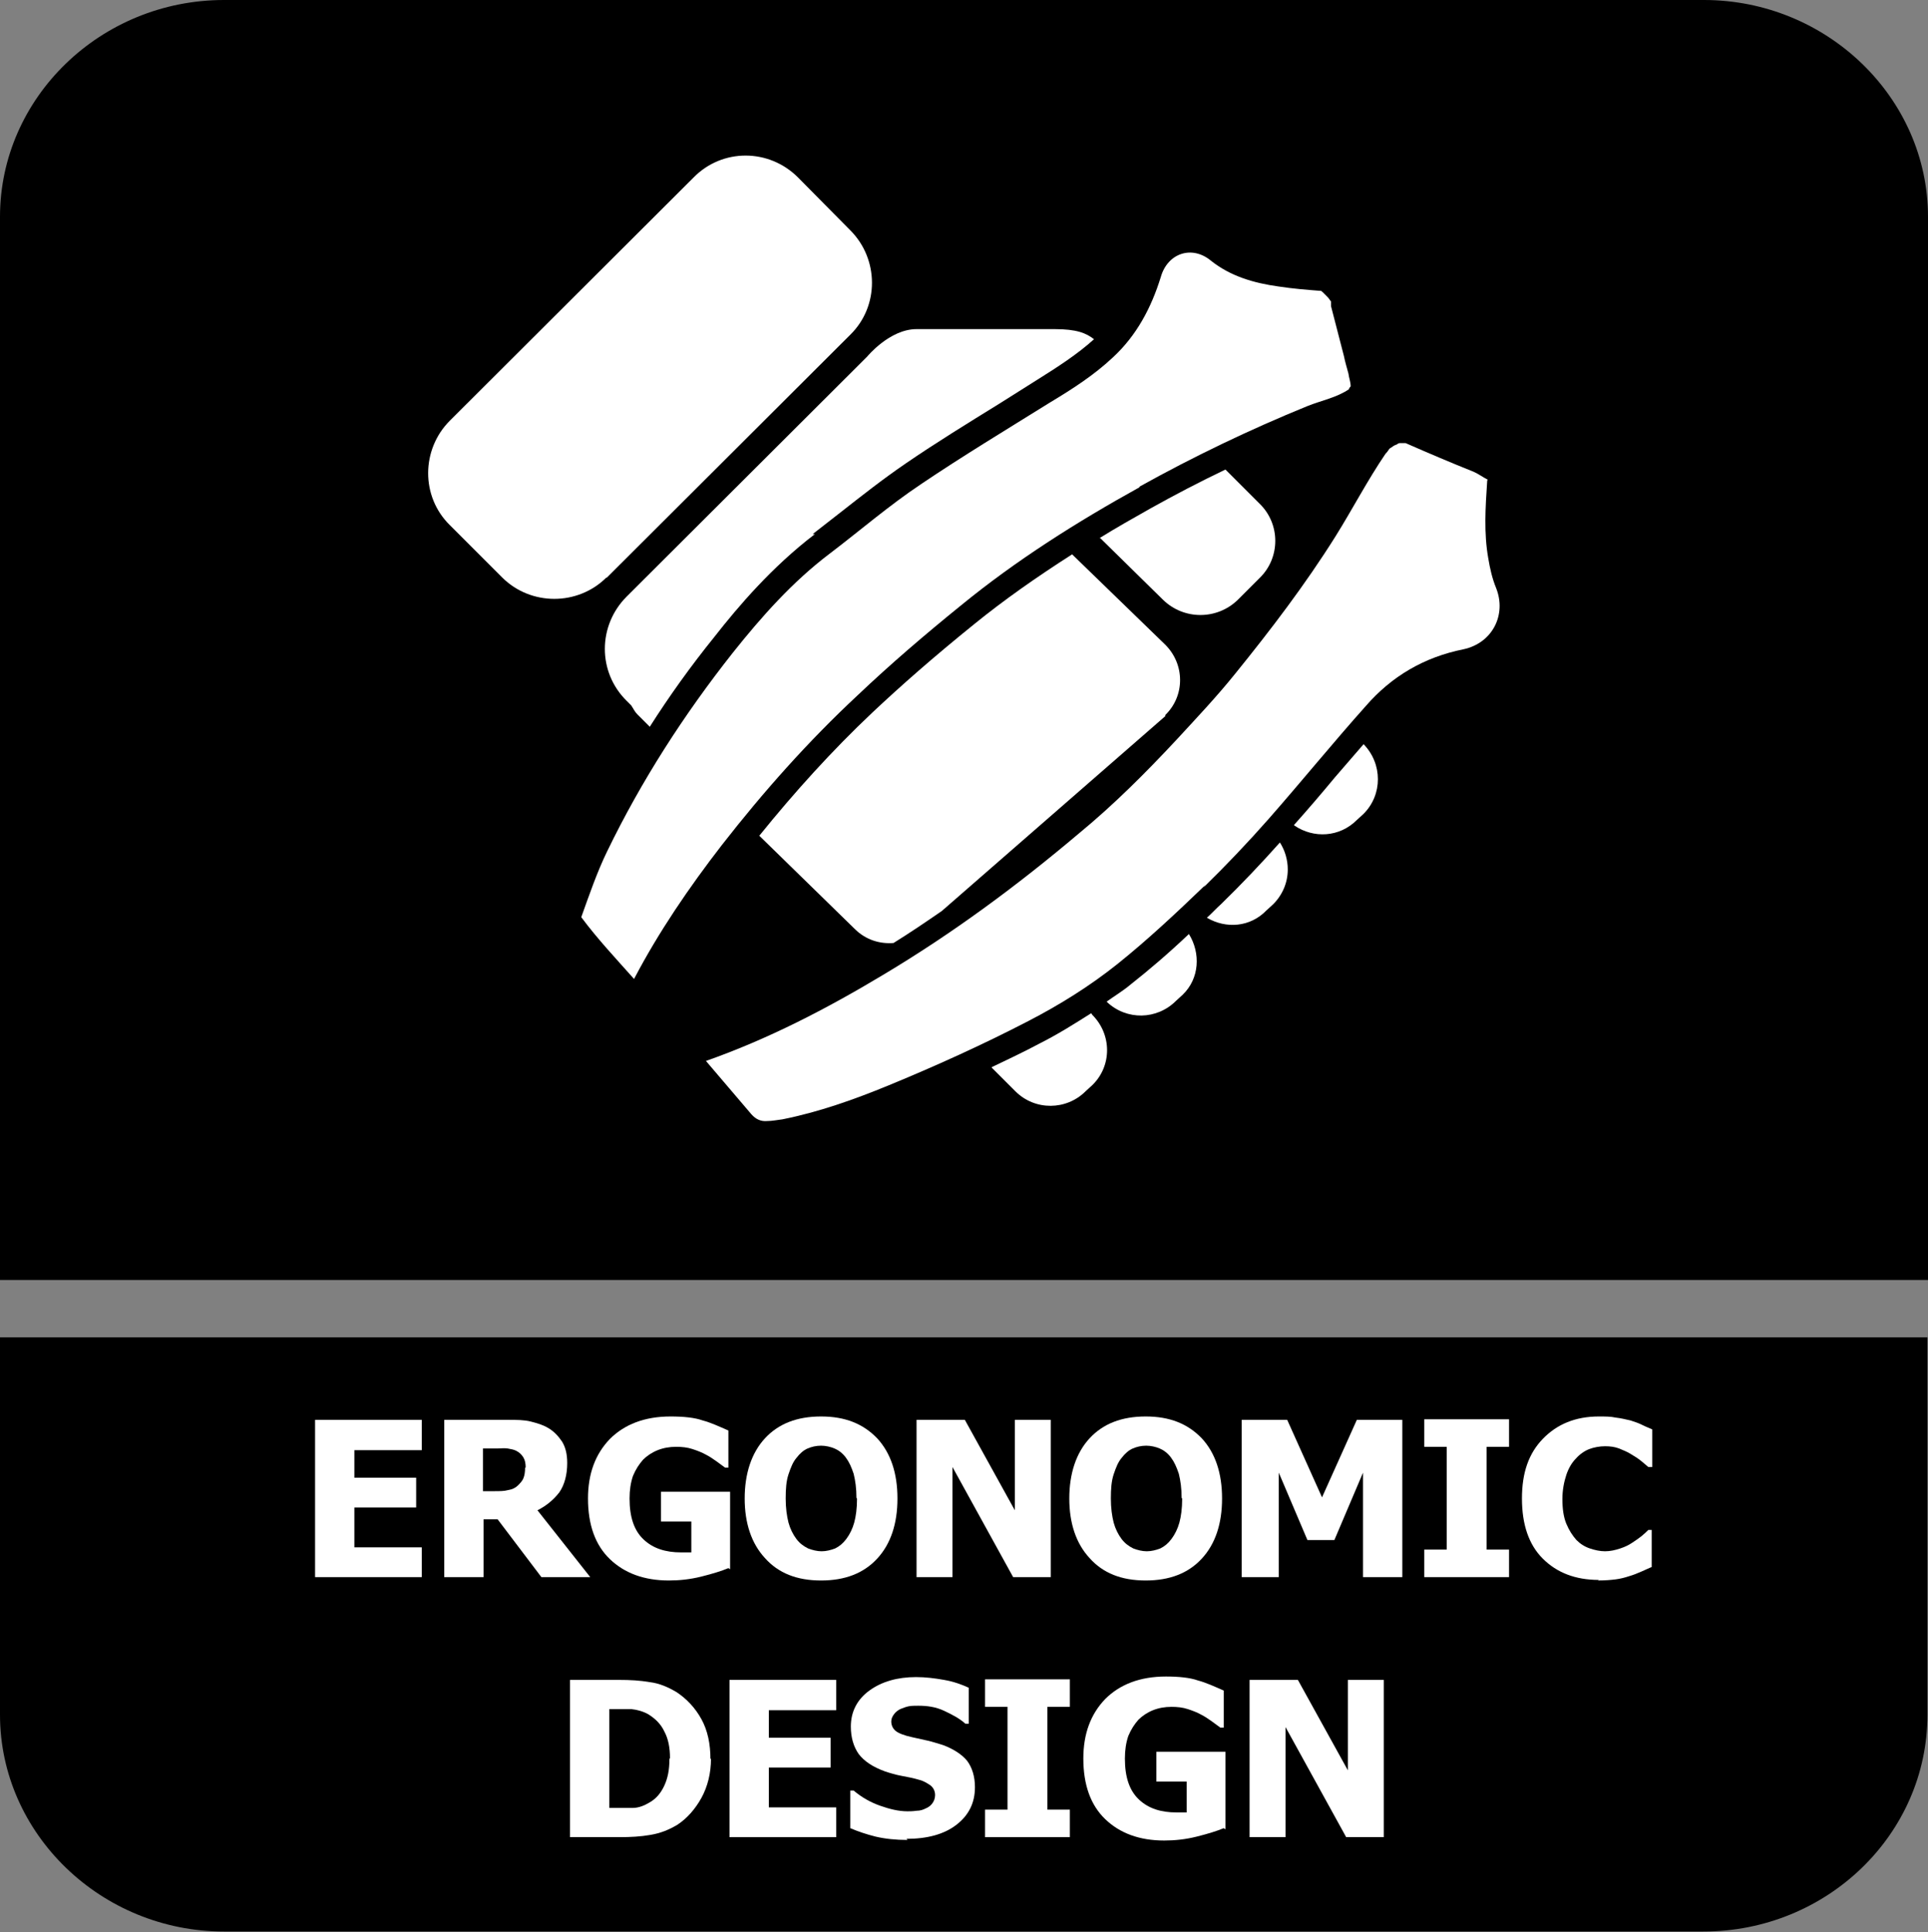
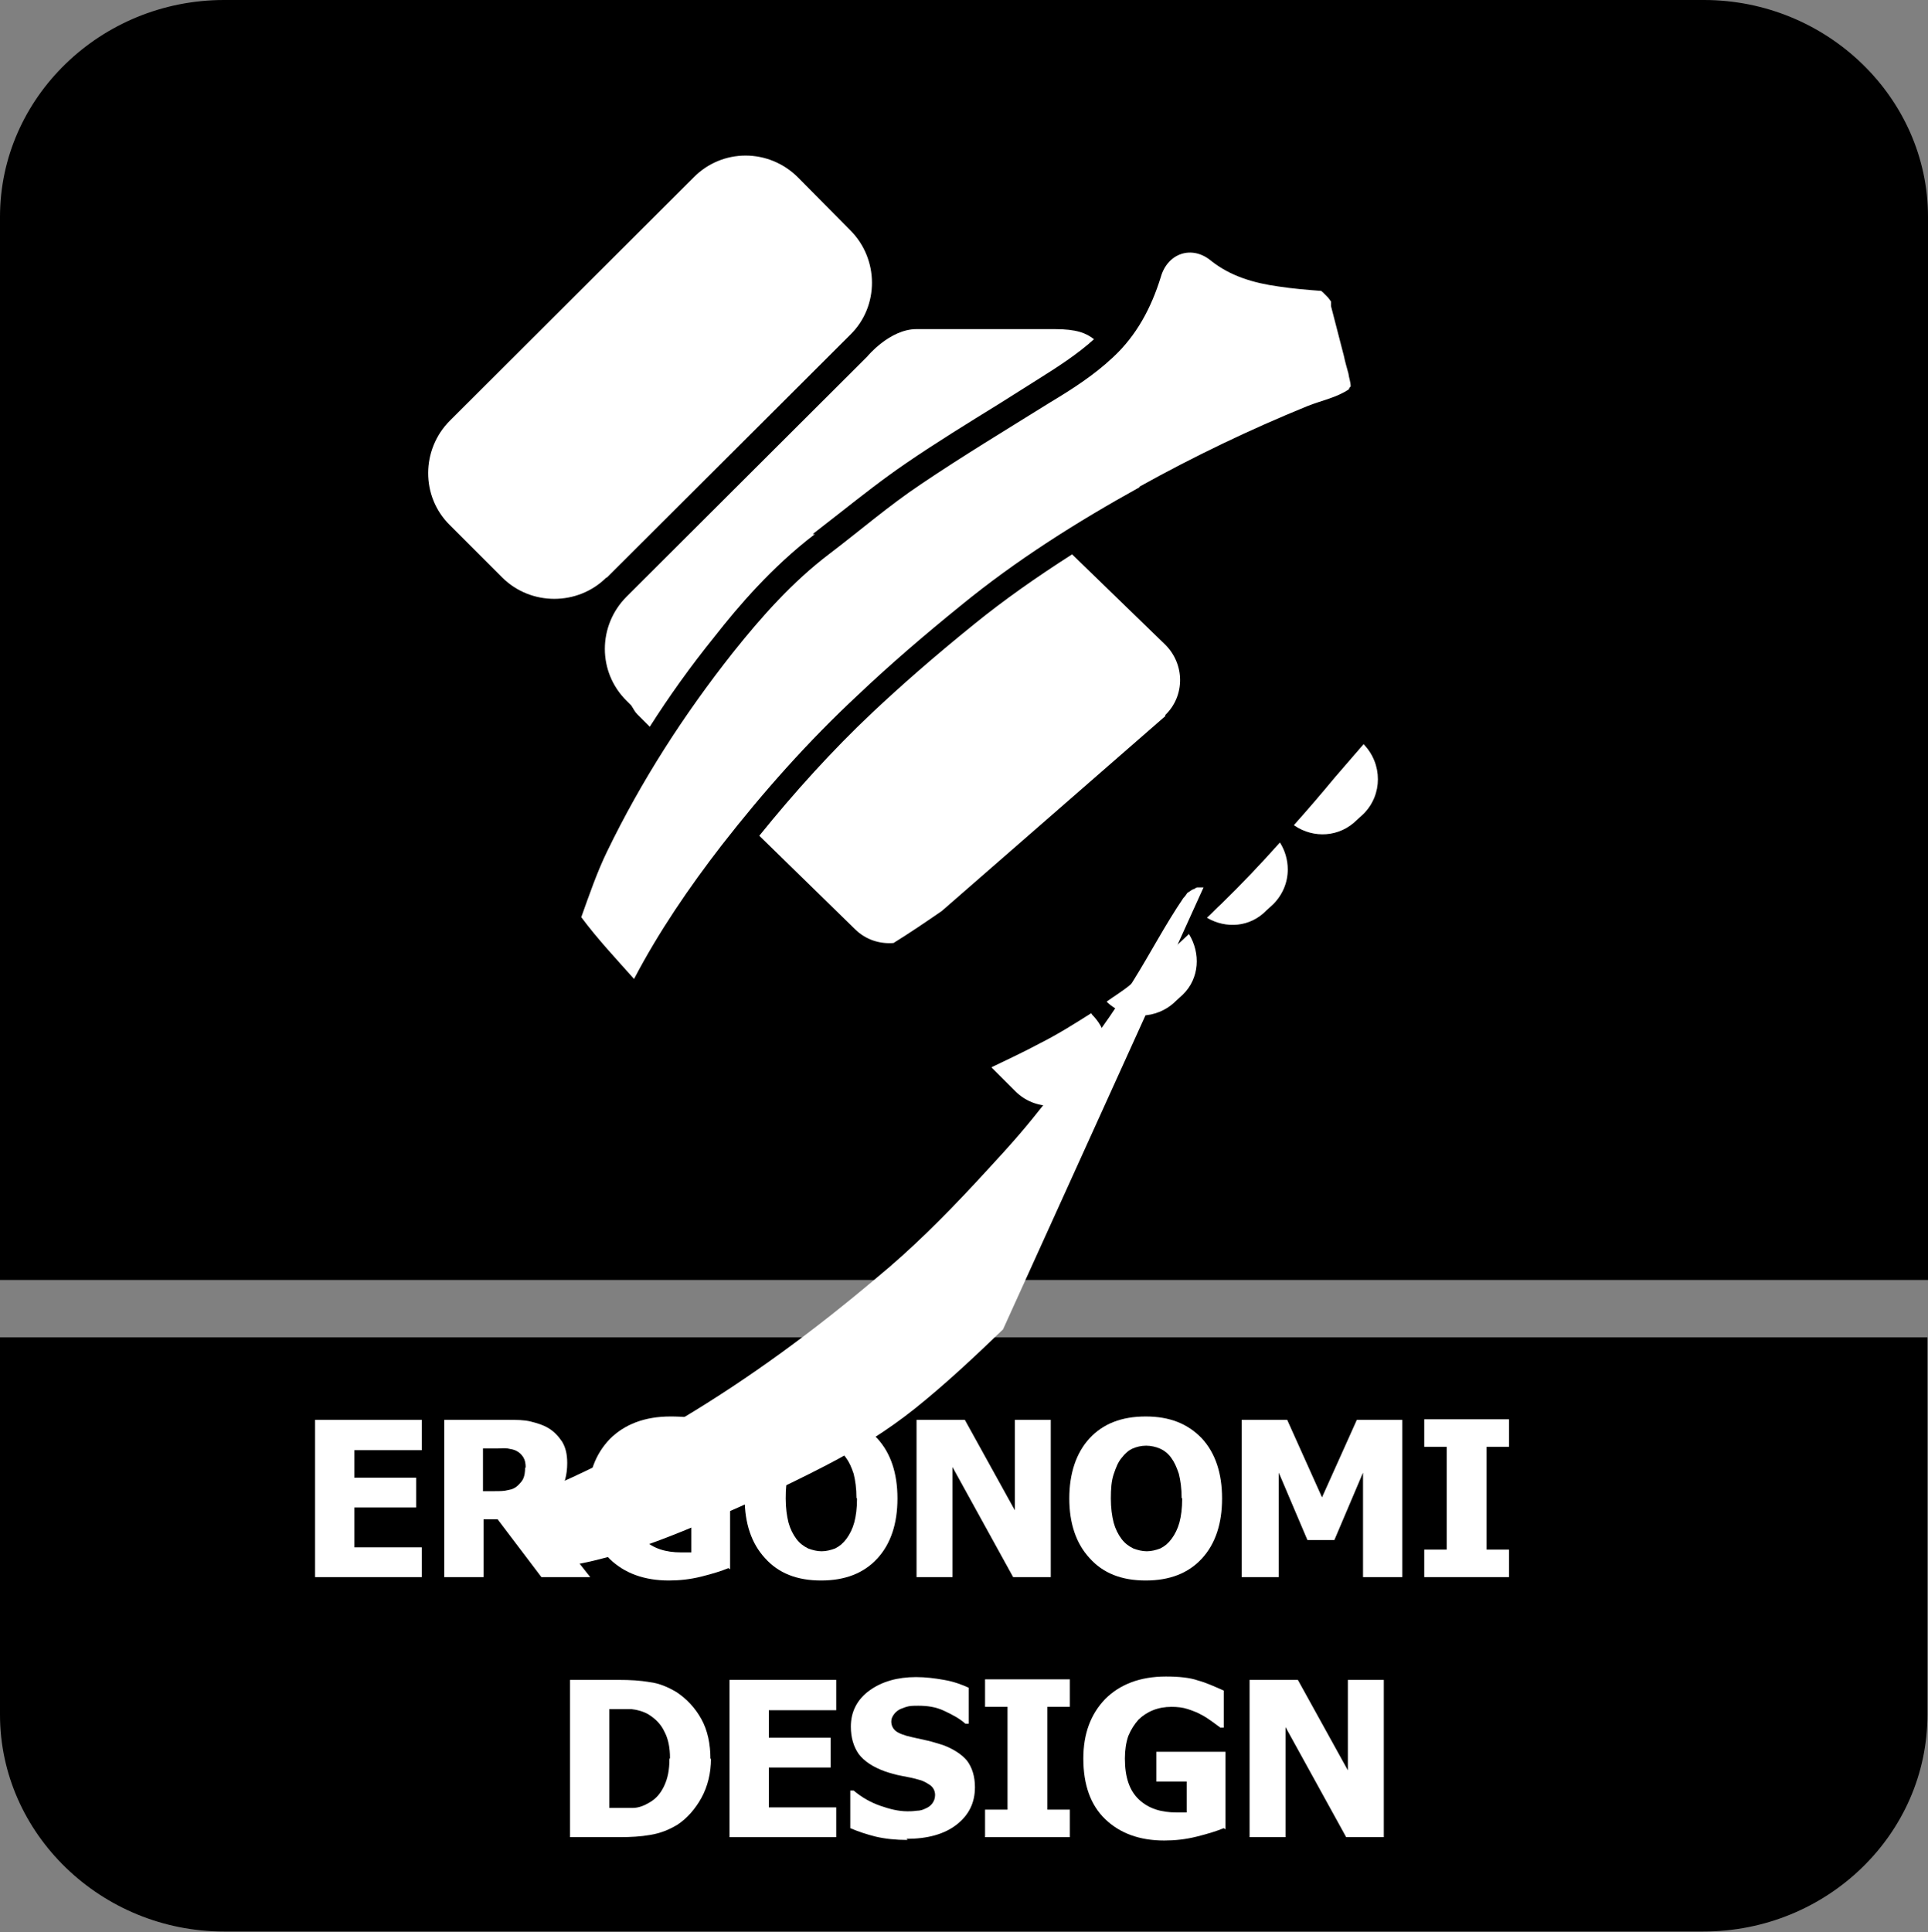
<svg xmlns="http://www.w3.org/2000/svg" id="Layer_2" data-name="Layer 2" viewBox="0 0 34.33 34.4">
  <rect x="0" y="0" width="34.33" height="34.4" fill="#808080" stroke="none" />
  <defs>
    <style>
      .cls-1 {
        fill: #fff;
      }

      .cls-2 {
        fill-rule: evenodd;
      }
    </style>
  </defs>
  <g id="Layer_1-2" data-name="Layer 1">
    <g>
      <path class="cls-2" d="M34.32,25.52v5.01c0,2.13-1.79,3.86-3.99,3.86H3.99c-2.19,0-3.99-1.74-3.99-3.86v-6.72h34.32v1.71Z" />
      <path class="cls-2" d="M3.99,0h26.35c2.19,0,3.99,1.74,3.99,3.86v18.93H0V3.86C0,1.74,1.79,0,3.99,0" />
      <g>
        <path class="cls-1" d="M5.61,28.08v-2.8h1.9v.54h-1.2v.49h1.1v.53h-1.1v.71h1.2v.53h-1.9Z" />
        <path class="cls-1" d="M10.5,28.08h-.86l-.78-1.03h-.25v1.03h-.7v-2.8h1.13c.16,0,.29,0,.41.03s.22.06.32.12c.1.06.18.15.24.24.06.1.09.22.09.38,0,.21-.05.39-.14.52-.1.13-.23.24-.39.32l.94,1.19ZM9.36,26.13c0-.07-.01-.13-.04-.18-.03-.05-.07-.09-.13-.12-.04-.02-.09-.03-.15-.04s-.12,0-.2,0h-.24v.76h.2c.1,0,.18,0,.25-.02.07-.01.13-.04.17-.08.04-.04.08-.08.1-.13.02-.05.03-.11.03-.19Z" />
        <path class="cls-1" d="M12.97,27.92c-.12.05-.28.1-.48.15-.2.05-.39.07-.58.07-.44,0-.79-.13-1.05-.38-.26-.25-.39-.61-.39-1.08,0-.44.13-.79.39-1.06.26-.26.62-.4,1.08-.4.23,0,.43.02.57.07.15.04.3.11.46.18v.66h-.06s-.08-.06-.15-.11-.13-.09-.19-.12c-.07-.04-.15-.07-.24-.1-.09-.03-.19-.04-.29-.04-.12,0-.23.02-.33.06-.1.04-.19.1-.26.17-.07.08-.13.17-.18.29-.04.12-.06.25-.06.4,0,.33.08.57.25.73.17.16.39.23.67.23.03,0,.05,0,.09,0,.03,0,.06,0,.09,0v-.55h-.54v-.53h1.23v1.38Z" />
        <path class="cls-1" d="M15.98,26.68c0,.45-.12.81-.36,1.07s-.57.39-1,.39-.76-.13-1-.4c-.24-.26-.36-.62-.36-1.06s.12-.81.36-1.07c.24-.26.57-.39,1-.39s.75.13,1,.39c.24.26.36.62.36,1.07ZM15.25,26.67c0-.17-.02-.31-.05-.43-.04-.12-.08-.21-.14-.29-.06-.08-.13-.13-.2-.16s-.16-.05-.24-.05c-.09,0-.17.02-.24.05s-.14.09-.2.17c-.06.07-.1.17-.14.29-.04.12-.05.26-.05.43s.02.31.05.43c.03.11.08.21.14.29.06.08.13.13.21.17.08.03.16.05.24.05s.16-.02.24-.05c.08-.04.14-.09.2-.17.06-.08.11-.18.14-.29.03-.11.05-.25.05-.43Z" />
        <path class="cls-1" d="M18.72,28.08h-.68l-1.08-1.96v1.96h-.64v-2.8h.86l.89,1.61v-1.61h.64v2.8Z" />
        <path class="cls-1" d="M21.76,26.68c0,.45-.12.81-.36,1.07s-.57.39-1,.39-.76-.13-1-.4c-.24-.26-.36-.62-.36-1.06s.12-.81.36-1.07c.24-.26.57-.39,1-.39s.75.13,1,.39c.24.26.36.62.36,1.07ZM21.04,26.67c0-.17-.02-.31-.05-.43-.04-.12-.08-.21-.14-.29-.06-.08-.13-.13-.2-.16s-.16-.05-.24-.05c-.09,0-.17.02-.24.05s-.14.09-.2.17c-.06.07-.1.17-.14.29-.04.12-.05.26-.05.43s.02.31.05.43c.03.11.08.21.14.29.06.08.13.13.21.17.08.03.16.05.24.05s.16-.02.24-.05c.08-.04.14-.09.2-.17.06-.08.11-.18.14-.29.03-.11.05-.25.05-.43Z" />
        <path class="cls-1" d="M24.97,28.08h-.7v-1.86l-.51,1.2h-.48l-.51-1.2v1.86h-.66v-2.8h.81l.62,1.38.62-1.38h.81v2.8Z" />
        <path class="cls-1" d="M26.87,28.08h-1.51v-.49h.4v-1.83h-.4v-.49h1.51v.49h-.4v1.83h.4v.49Z" />
-         <path class="cls-1" d="M28.47,28.13c-.42,0-.75-.13-1-.38-.25-.25-.37-.61-.37-1.07s.12-.8.37-1.06c.25-.26.58-.4,1-.4.11,0,.21,0,.3.02.09.01.17.03.26.05.06.02.13.04.21.08s.14.06.18.08v.67h-.07s-.08-.07-.13-.11c-.05-.04-.11-.08-.18-.12-.06-.04-.14-.07-.21-.1-.08-.03-.16-.04-.25-.04-.1,0-.2.02-.28.05-.08.03-.17.09-.24.17-.07.07-.13.17-.17.29-.04.12-.07.27-.07.43,0,.17.02.32.07.44s.11.21.18.29c.07.07.15.12.24.15.09.03.18.05.27.05s.18-.02.27-.05.15-.06.21-.1c.06-.04.12-.08.17-.12s.09-.08.12-.11h.06v.66c-.05.02-.11.05-.18.08s-.14.06-.21.08c-.09.03-.17.05-.25.06-.08.01-.18.02-.32.02Z" />
        <path class="cls-1" d="M12.66,31.31c0,.26-.06.5-.17.7s-.26.37-.43.48c-.15.09-.3.15-.48.18-.17.03-.35.04-.55.04h-.88v-2.8h.87c.2,0,.38.01.55.04.17.02.33.09.48.18.18.12.33.28.44.48.11.2.16.44.16.71ZM11.93,31.3c0-.18-.03-.34-.1-.47-.06-.13-.16-.23-.29-.31-.09-.05-.2-.08-.3-.09-.11,0-.23,0-.38,0h-.01v1.76h.01c.16,0,.29,0,.4,0,.11,0,.21-.04.31-.1.12-.07.2-.17.26-.3s.09-.28.09-.47Z" />
        <path class="cls-1" d="M12.99,32.71v-2.8h1.9v.54h-1.2v.49h1.1v.53h-1.1v.71h1.2v.53h-1.9Z" />
        <path class="cls-1" d="M16.16,32.76c-.21,0-.4-.02-.57-.06-.16-.04-.31-.09-.45-.15v-.67h.06c.14.12.3.21.47.27.17.06.33.1.49.1.04,0,.09,0,.16-.01.07,0,.12-.02.16-.04.05-.02.09-.05.12-.09.03-.04.05-.09.05-.15,0-.07-.03-.13-.08-.17-.06-.04-.12-.08-.2-.1-.1-.03-.2-.05-.31-.07-.11-.02-.21-.05-.3-.08-.22-.08-.37-.18-.47-.31-.09-.13-.14-.29-.14-.49,0-.26.11-.48.33-.64.22-.16.5-.24.83-.24.17,0,.33.02.5.05.17.03.31.08.44.14v.64h-.06c-.1-.09-.23-.16-.38-.23s-.3-.09-.46-.09c-.06,0-.12,0-.17.01s-.1.03-.15.05c-.04.02-.08.05-.11.09s-.05.08-.05.13c0,.07.03.13.08.17s.15.08.29.11c.09.02.18.04.27.06.09.02.18.05.28.08.19.07.34.17.43.28.09.12.14.28.14.47,0,.28-.11.5-.33.67-.22.17-.52.25-.89.25Z" />
        <path class="cls-1" d="M19.05,32.71h-1.51v-.49h.4v-1.83h-.4v-.49h1.51v.49h-.4v1.83h.4v.49Z" />
        <path class="cls-1" d="M21.79,32.55c-.12.05-.28.1-.48.15-.2.05-.39.07-.58.07-.44,0-.79-.13-1.05-.38-.26-.25-.39-.61-.39-1.08,0-.44.13-.79.39-1.06.26-.26.62-.4,1.08-.4.23,0,.43.02.57.07.15.04.3.11.46.18v.66h-.06s-.08-.06-.15-.11-.13-.09-.19-.12c-.07-.04-.15-.07-.24-.1-.09-.03-.19-.04-.29-.04-.12,0-.23.02-.33.06-.1.04-.19.1-.26.17-.07.08-.13.17-.18.29-.04.12-.06.25-.06.4,0,.33.08.57.25.73.17.16.39.23.67.23.03,0,.05,0,.09,0,.03,0,.06,0,.09,0v-.55h-.54v-.53h1.23v1.38Z" />
        <path class="cls-1" d="M24.65,32.71h-.68l-1.08-1.96v1.96h-.64v-2.8h.86l.89,1.61v-1.61h.64v2.8Z" />
      </g>
      <g>
        <path class="cls-1" d="M20.28,8.67c.97-.54,1.97-1.02,3-1.44.25-.1.52-.15.74-.3,0-.02.02-.04.03-.05,0-.08-.03-.15-.04-.23h0c-.03-.11-.06-.21-.08-.31-.08-.3-.15-.59-.23-.89,0-.03,0-.05,0-.07,0,0,0,0,0-.01,0-.01-.02-.02-.02-.03-.02-.03-.04-.05-.06-.07-.01-.01-.03-.03-.04-.04,0,0-.02-.02-.03-.03t0,0s-.02-.01-.02-.02c0,0,0,0,0,0-.26-.02-.51-.04-.77-.08-.43-.06-.85-.18-1.2-.46-.34-.28-.77-.13-.89.29-.17.55-.43,1.04-.85,1.43-.34.32-.73.57-1.13.81-.77.48-1.55.95-2.29,1.45-.57.38-1.09.83-1.63,1.24-.66.5-1.21,1.12-1.72,1.76-.87,1.1-1.63,2.28-2.24,3.54-.18.37-.32.78-.46,1.17,0,0,0,0,0,0,.29.39.62.74.94,1.1.44-.84.98-1.63,1.56-2.38.74-.95,1.54-1.85,2.42-2.67.59-.56,1.21-1.09,1.84-1.6.99-.81,2.07-1.49,3.19-2.11" />
-         <path class="cls-1" d="M21.43,15.8c.4-.39.79-.8,1.16-1.22.58-.66,1.14-1.35,1.73-2.01.46-.53,1.04-.87,1.74-1.01.51-.11.77-.61.58-1.09-.07-.17-.11-.35-.14-.53-.08-.45-.05-.91-.02-1.36,0-.01,0-.03.01-.04-.08-.04-.16-.1-.25-.14,0,0,0,0,0,0-.4-.16-.8-.33-1.21-.51h0s0,0-.01,0c-.01,0-.02,0-.03,0,0,0,0,0,0,0-.01,0-.02,0-.03,0,0,0-.01,0-.02,0t0,0s-.01,0-.02,0c-.02,0-.04.02-.06.03,0,0,0,0,0,0,0,0,0,0-.01,0,0,0-.01.01-.02.01-.02.01-.04.03-.06.04,0,0-.02.01-.03.02,0,0,0,0,0,0-.02.03-.04.06-.07.09t0,0c-.32.47-.59.99-.89,1.47-.54.86-1.15,1.66-1.79,2.45-.33.41-.69.79-1.04,1.17-.55.59-1.12,1.16-1.74,1.67-1.1.93-2.25,1.78-3.49,2.52-1,.6-2.04,1.14-3.15,1.53.27.32.54.63.81.95.08.09.17.13.28.12.09,0,.18-.02.27-.03.65-.13,1.27-.35,1.88-.6.85-.35,1.69-.73,2.5-1.15.56-.29,1.09-.62,1.58-1.01.55-.44,1.06-.92,1.57-1.41" />
+         <path class="cls-1" d="M21.43,15.8h0s0,0-.01,0c-.01,0-.02,0-.03,0,0,0,0,0,0,0-.01,0-.02,0-.03,0,0,0-.01,0-.02,0t0,0s-.01,0-.02,0c-.02,0-.04.02-.06.03,0,0,0,0,0,0,0,0,0,0-.01,0,0,0-.01.01-.02.01-.02.01-.04.03-.06.04,0,0-.02.01-.03.02,0,0,0,0,0,0-.02.03-.04.06-.07.09t0,0c-.32.47-.59.99-.89,1.47-.54.86-1.15,1.66-1.79,2.45-.33.41-.69.79-1.04,1.17-.55.59-1.12,1.16-1.74,1.67-1.1.93-2.25,1.78-3.49,2.52-1,.6-2.04,1.14-3.15,1.53.27.32.54.63.81.95.08.09.17.13.28.12.09,0,.18-.02.27-.03.65-.13,1.27-.35,1.88-.6.85-.35,1.69-.73,2.5-1.15.56-.29,1.09-.62,1.58-1.01.55-.44,1.06-.92,1.57-1.41" />
        <path class="cls-1" d="M10.8,10.29l4.34-4.33c.52-.51.51-1.35,0-1.86l-.93-.94c-.52-.52-1.35-.52-1.86,0l-4.34,4.33c-.51.51-.52,1.35,0,1.86l.93.93c.51.51,1.35.51,1.86,0" />
        <path class="cls-1" d="M23.05,14.7c.34.23.8.21,1.11-.1l.12-.11c.34-.34.34-.89,0-1.24-.17.2-.34.39-.51.59-.24.29-.48.57-.73.85" />
        <path class="cls-1" d="M21.49,16.34c.34.2.77.17,1.06-.13l.12-.11c.17-.17.26-.39.26-.62,0-.17-.05-.34-.14-.48-.33.37-.68.74-1.05,1.1-.09.08-.16.16-.25.24" />
        <path class="cls-1" d="M19.71,17.84c.35.33.89.32,1.23-.02l.12-.11c.3-.29.32-.74.11-1.08-.37.35-.71.64-1.04.9-.13.11-.28.2-.42.3" />
        <path class="cls-1" d="M17.66,19.01l.42.42c.35.35.91.34,1.25,0l.12-.11c.35-.34.35-.9,0-1.25l-.02-.03c-.3.19-.6.38-.94.55-.26.14-.54.27-.83.41" />
-         <path class="cls-1" d="M19.58,9.57l1.13,1.11c.37.36.96.36,1.33,0l.39-.39c.37-.36.37-.96,0-1.32l-.61-.61c-.46.22-.9.45-1.33.69-.32.18-.62.35-.91.53" />
        <path class="cls-1" d="M14.47,9.51c.17-.13.33-.26.5-.39.37-.29.75-.59,1.16-.87.54-.37,1.11-.72,1.66-1.06l.65-.41c.4-.25.74-.47,1.04-.74-.14-.11-.31-.18-.7-.18-.99,0-2.25,0-2.46,0-.48,0-.88.49-.88.49l-4.28,4.27c-.52.52-.52,1.35,0,1.86l.08.08c.04.06.06.11.11.16l.22.22c.35-.55.73-1.08,1.15-1.6.43-.55,1.03-1.25,1.79-1.83" />
        <path class="cls-1" d="M20.75,12.73c.35-.34.35-.9,0-1.25l-1.66-1.61c-.64.41-1.21.81-1.74,1.24-.73.59-1.31,1.1-1.82,1.58-.71.67-1.38,1.41-2.01,2.19l1.7,1.66c.19.19.44.27.69.25.29-.18.57-.37.86-.57l3.98-3.47Z" />
      </g>
    </g>
  </g>
</svg>